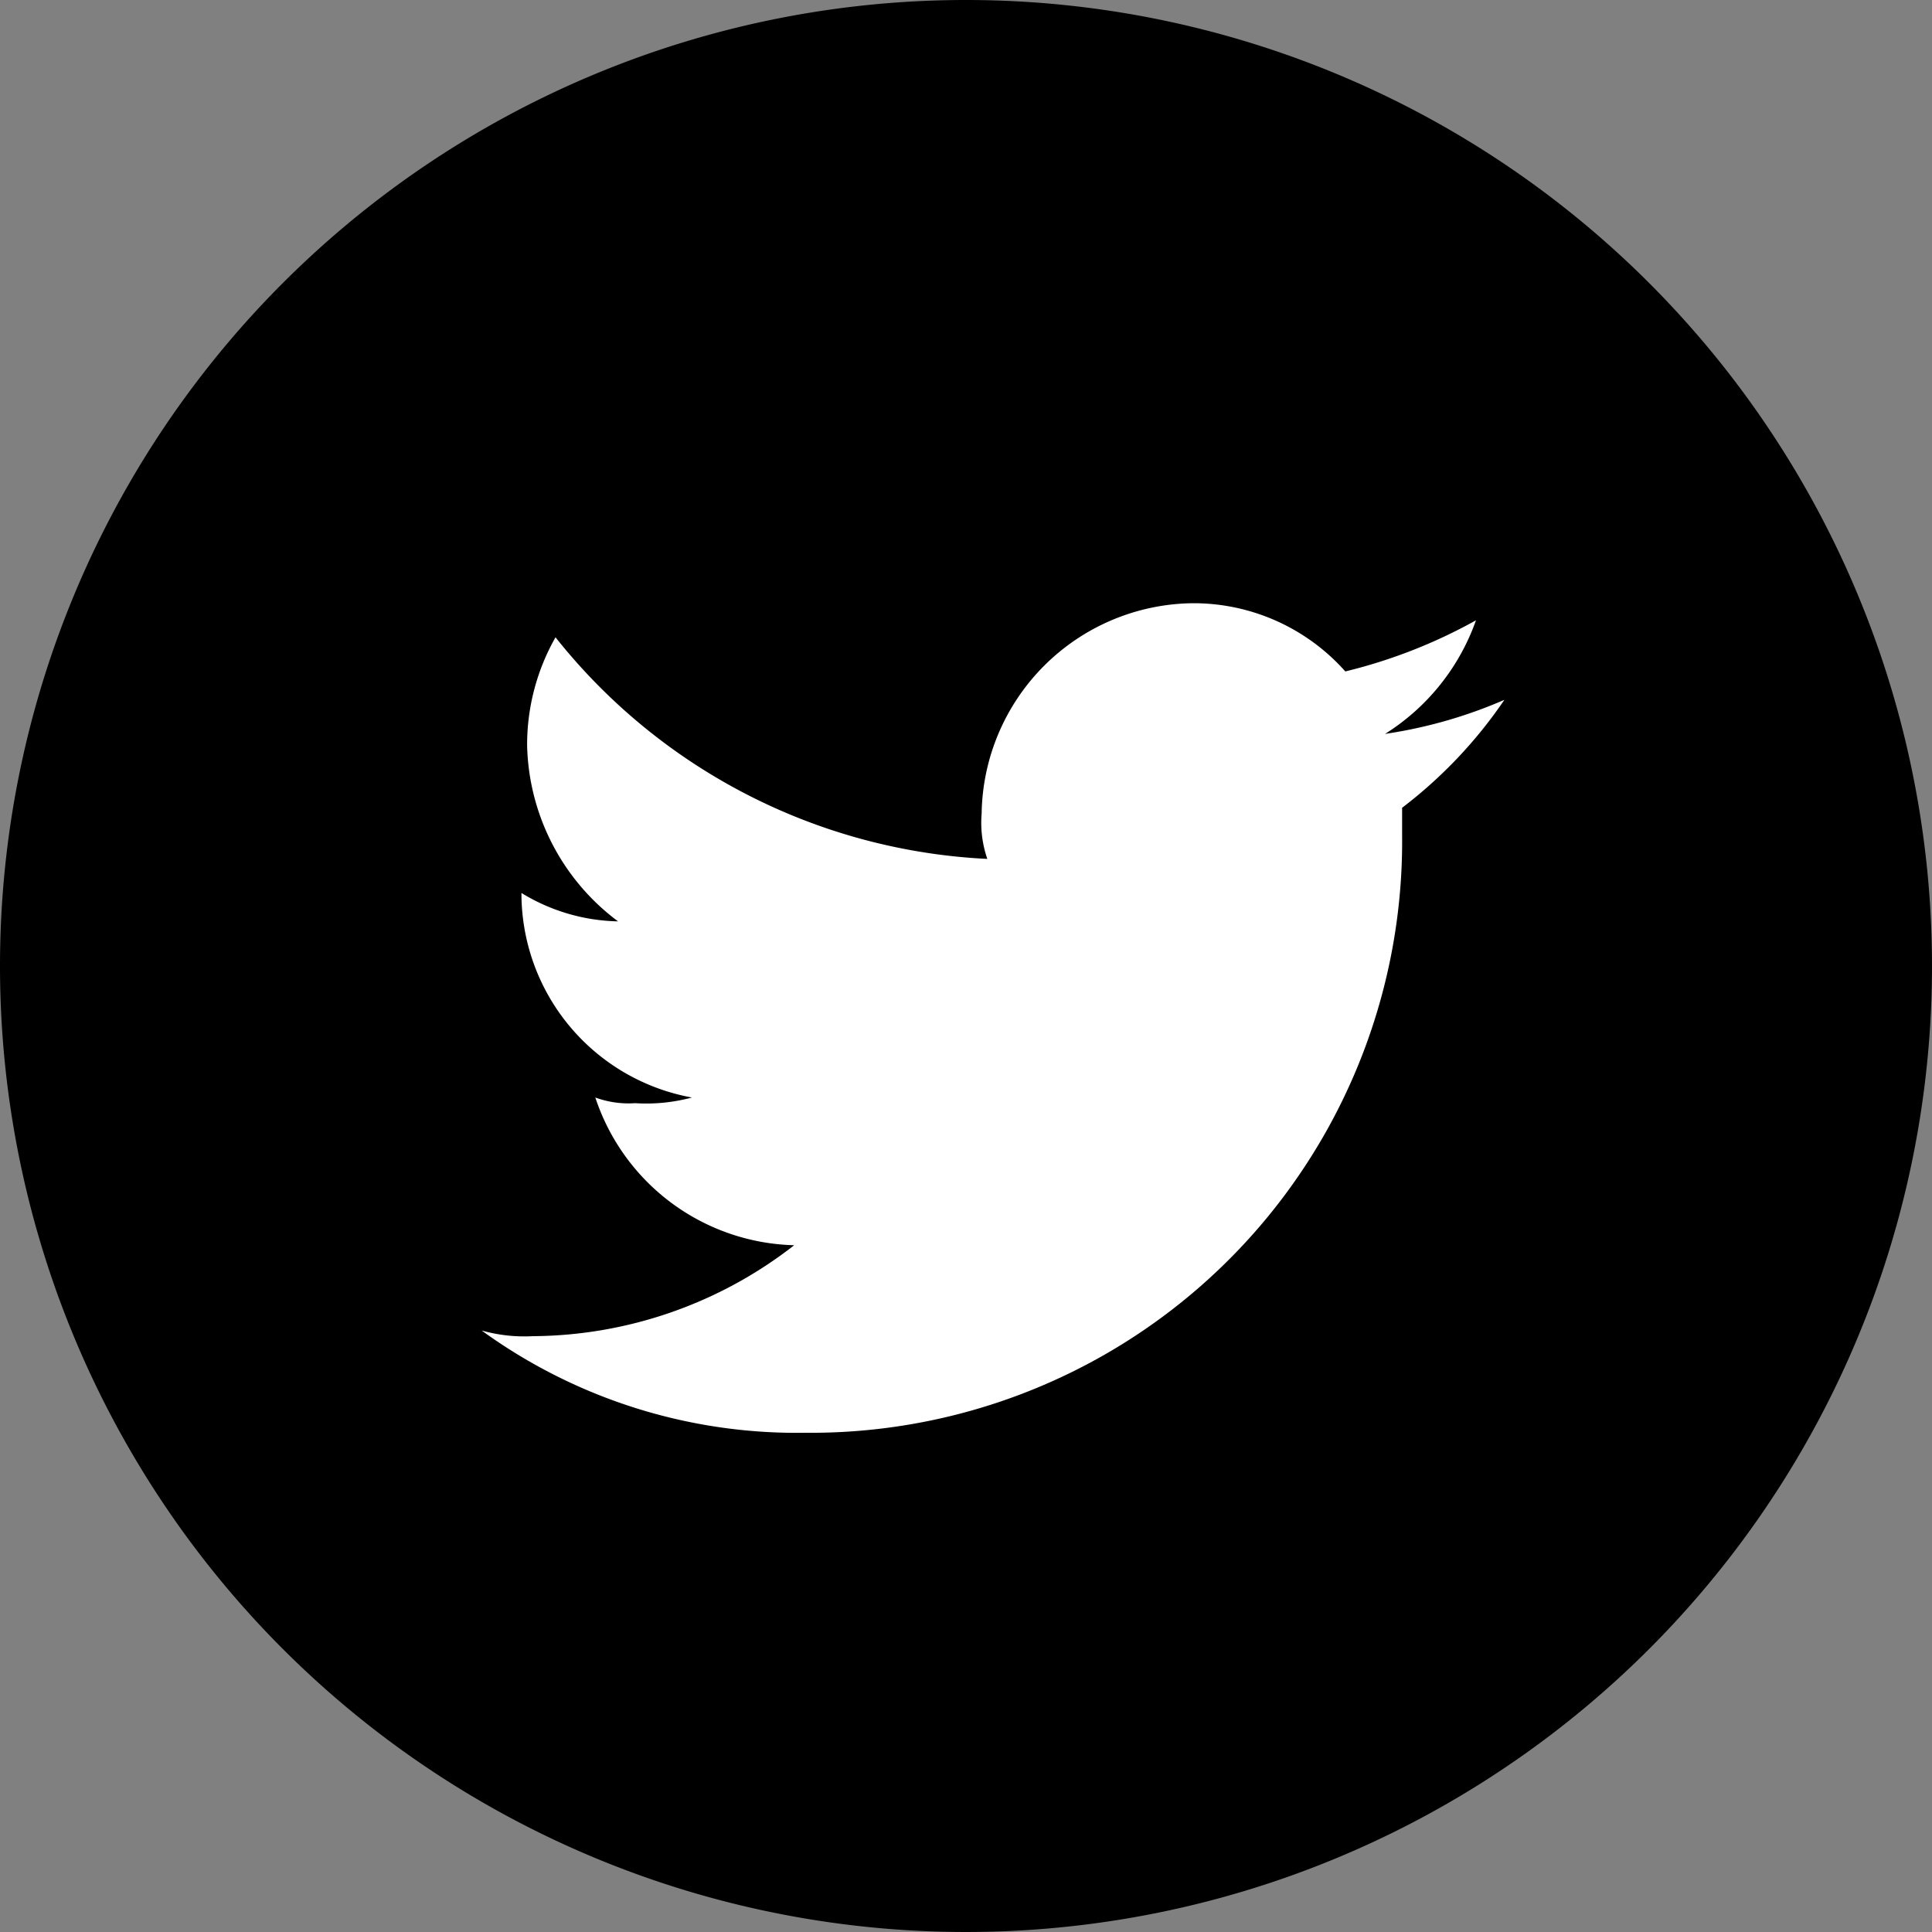
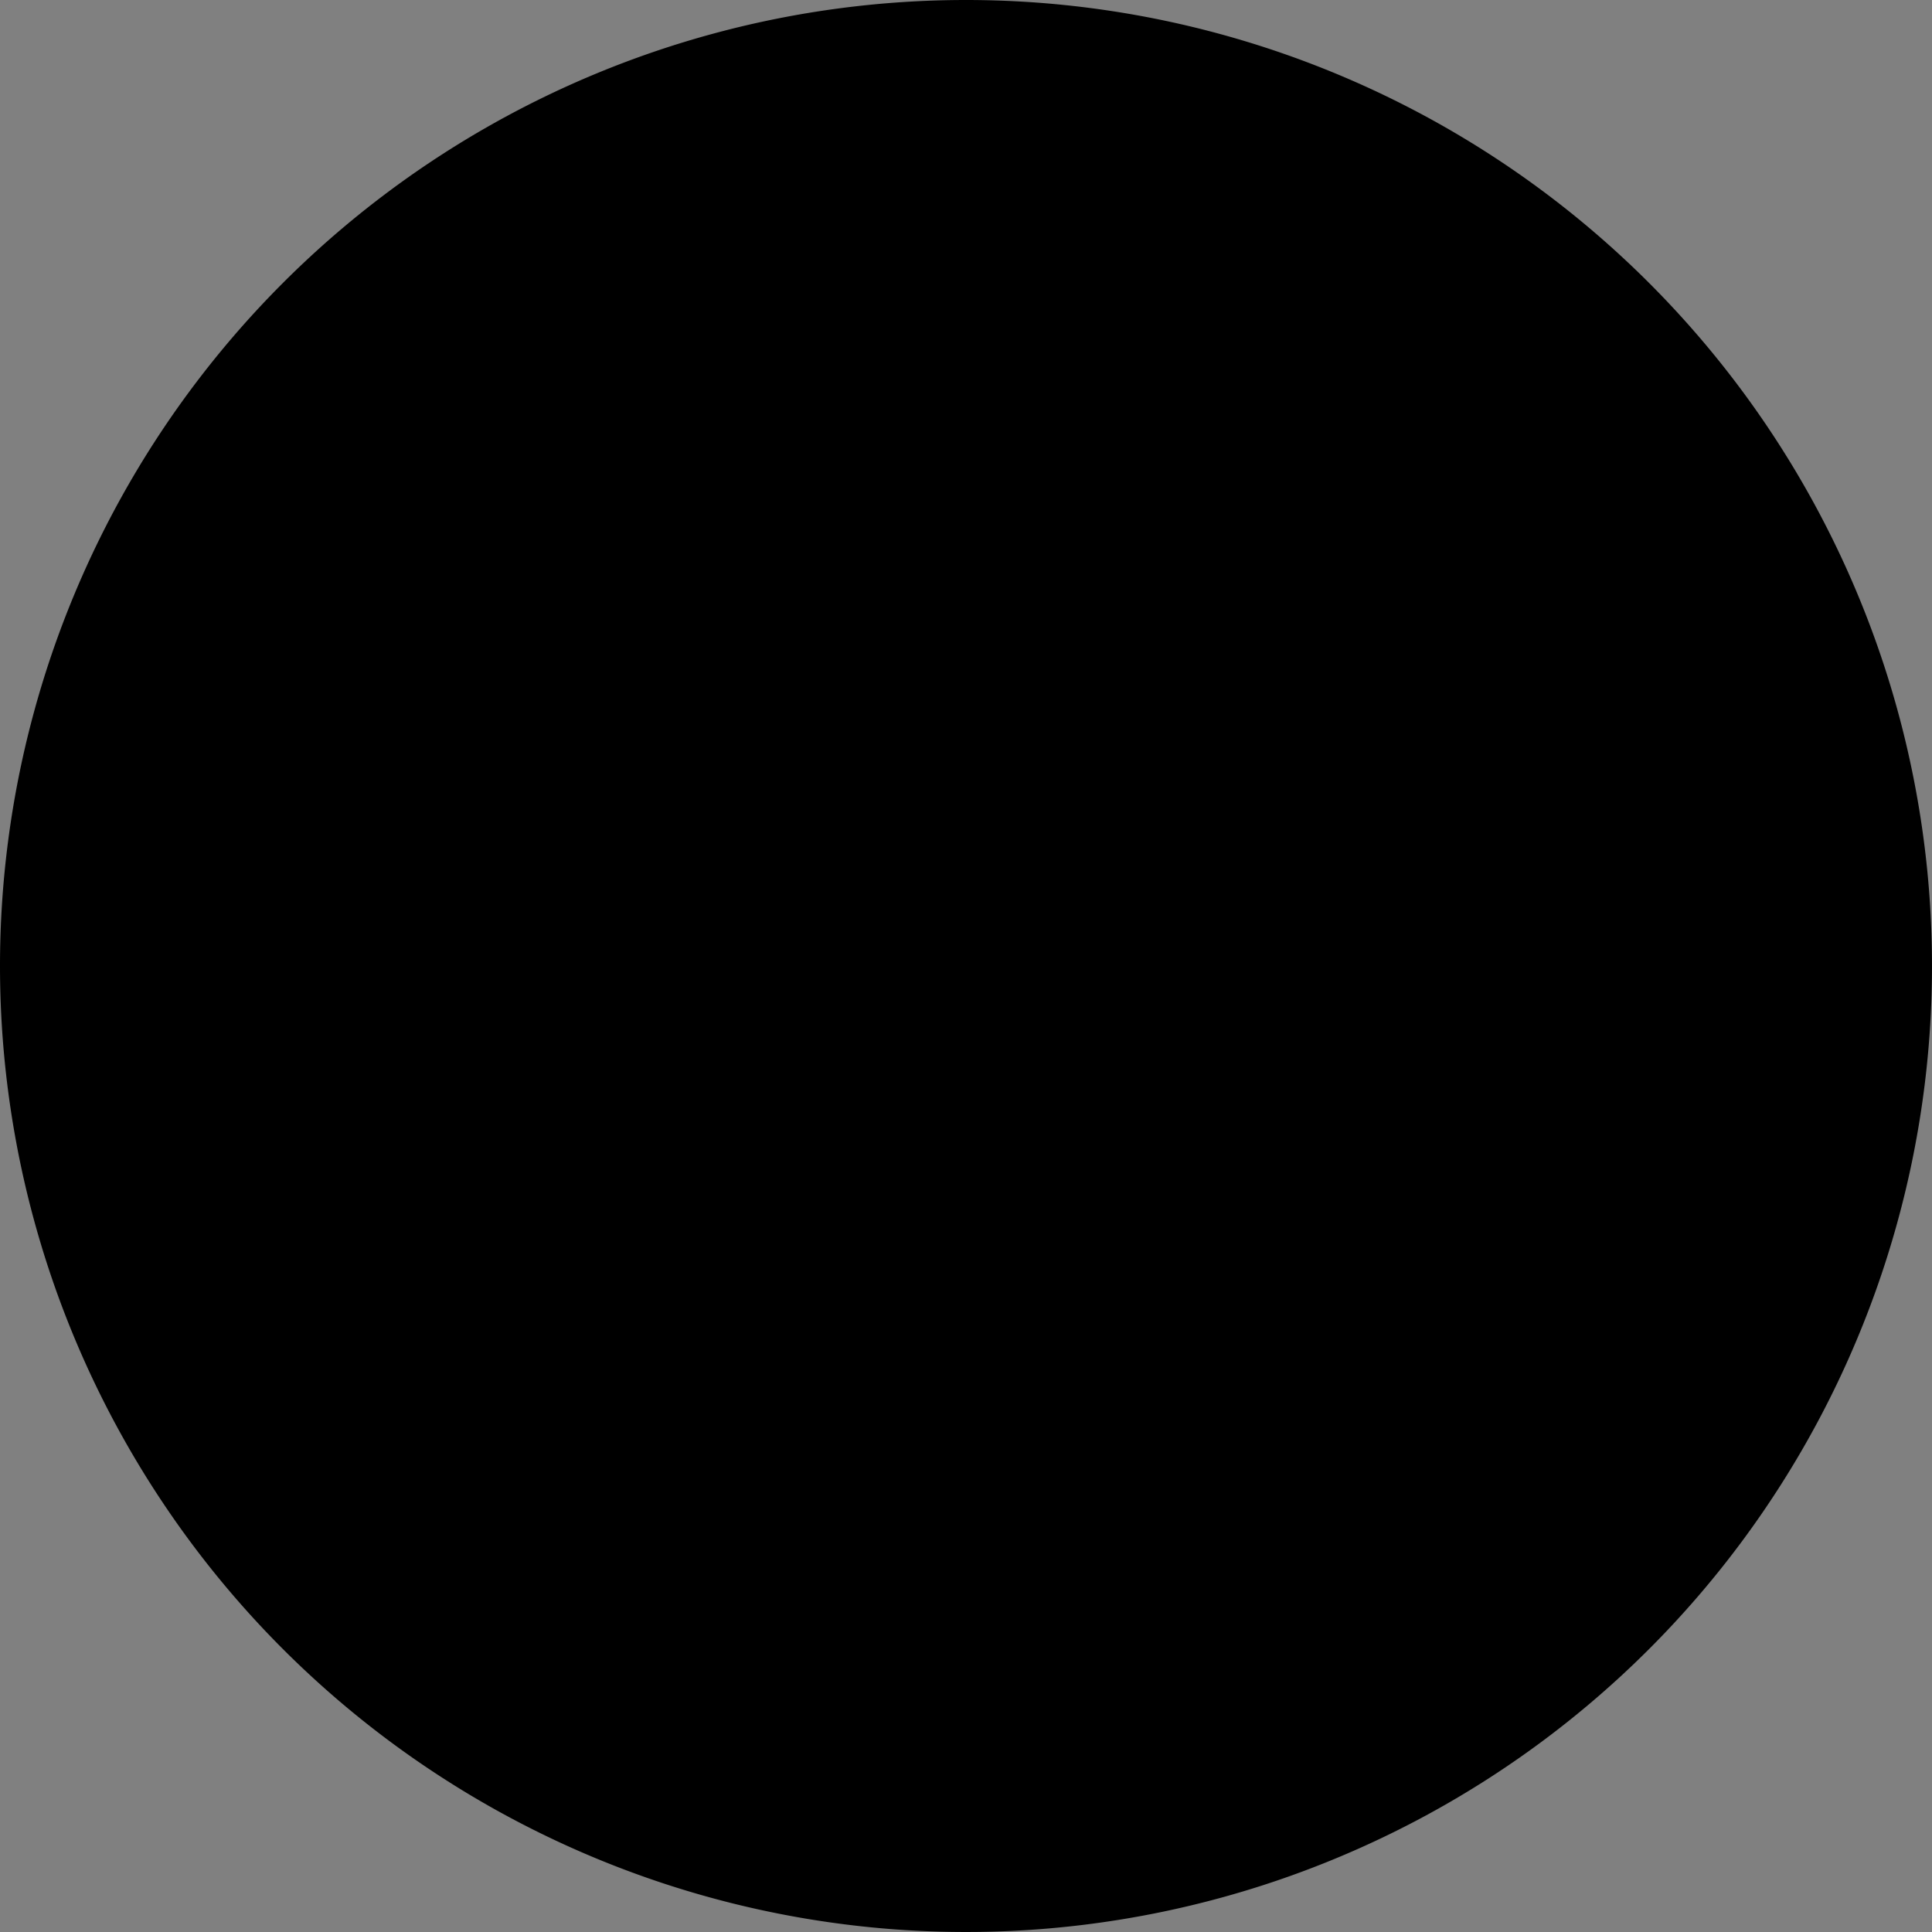
<svg xmlns="http://www.w3.org/2000/svg" width="30" height="30" viewBox="0 0 30 30">
  <rect x="0" y="0" width="30" height="30" fill="#808080" stroke="none" />
  <g id="グループ_215" data-name="グループ 215" transform="translate(-932 -355.001)">
    <g id="レイヤー_2" data-name="レイヤー 2" transform="translate(932 355.001)">
      <g id="LINE_LOGO" data-name="LINE LOGO">
        <path id="パス_38" data-name="パス 38" d="M15,0A15,15,0,1,1,0,15,15,15,0,0,1,15,0Z" />
      </g>
    </g>
-     <path id="パス_2" data-name="パス 2" d="M43.029,14.881a9.182,9.182,0,0,0,9.264-9.264V5.176A7.171,7.171,0,0,0,53.881,3.5a7.324,7.324,0,0,1-1.853.529A3.433,3.433,0,0,0,53.44,2.265a8.093,8.093,0,0,1-2.029.794A3.151,3.151,0,0,0,49.028,2a3.315,3.315,0,0,0-3.264,3.264,1.72,1.72,0,0,0,.088.706,9.122,9.122,0,0,1-6.705-3.441,3.379,3.379,0,0,0-.441,1.676,3.505,3.505,0,0,0,1.412,2.735,2.974,2.974,0,0,1-1.5-.441h0a3.224,3.224,0,0,0,2.647,3.176,2.72,2.72,0,0,1-.882.088,1.5,1.5,0,0,1-.618-.088,3.342,3.342,0,0,0,3.088,2.294,6.661,6.661,0,0,1-4.058,1.412A2.443,2.443,0,0,1,38,13.293a8.328,8.328,0,0,0,5.029,1.588" transform="translate(901.479 362.368)" fill="#fff" fill-rule="evenodd" />
  </g>
</svg>